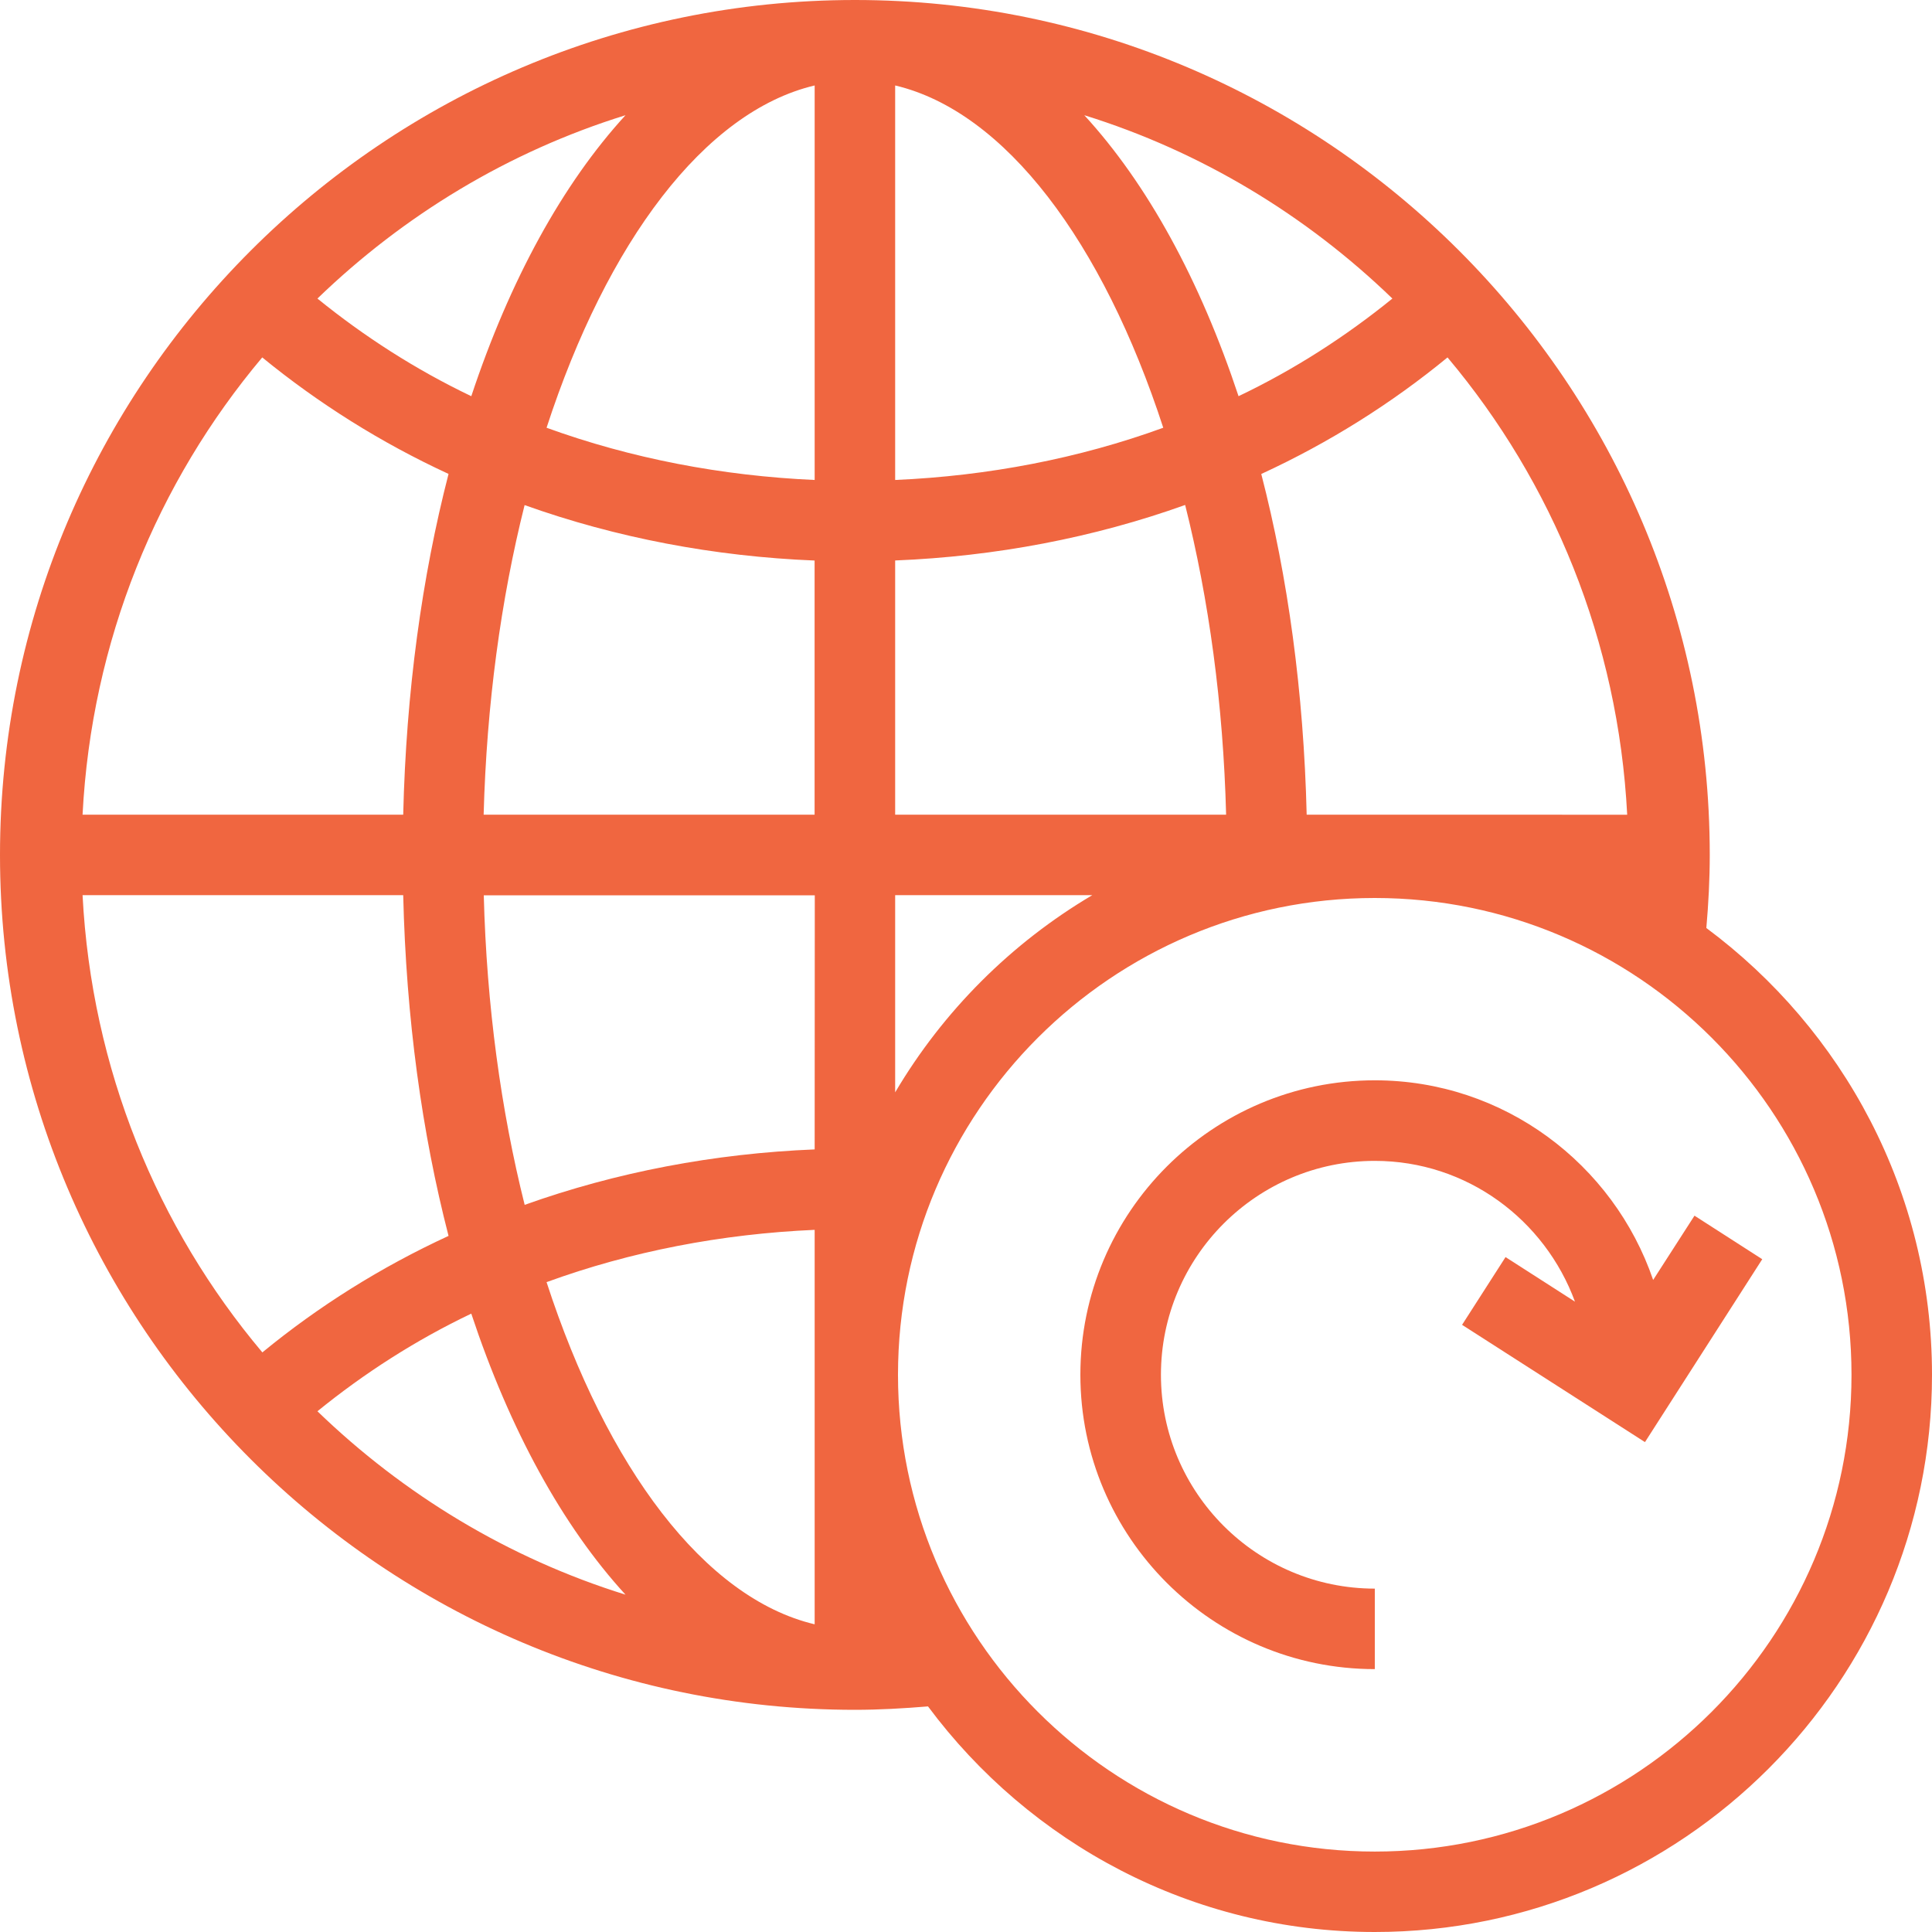
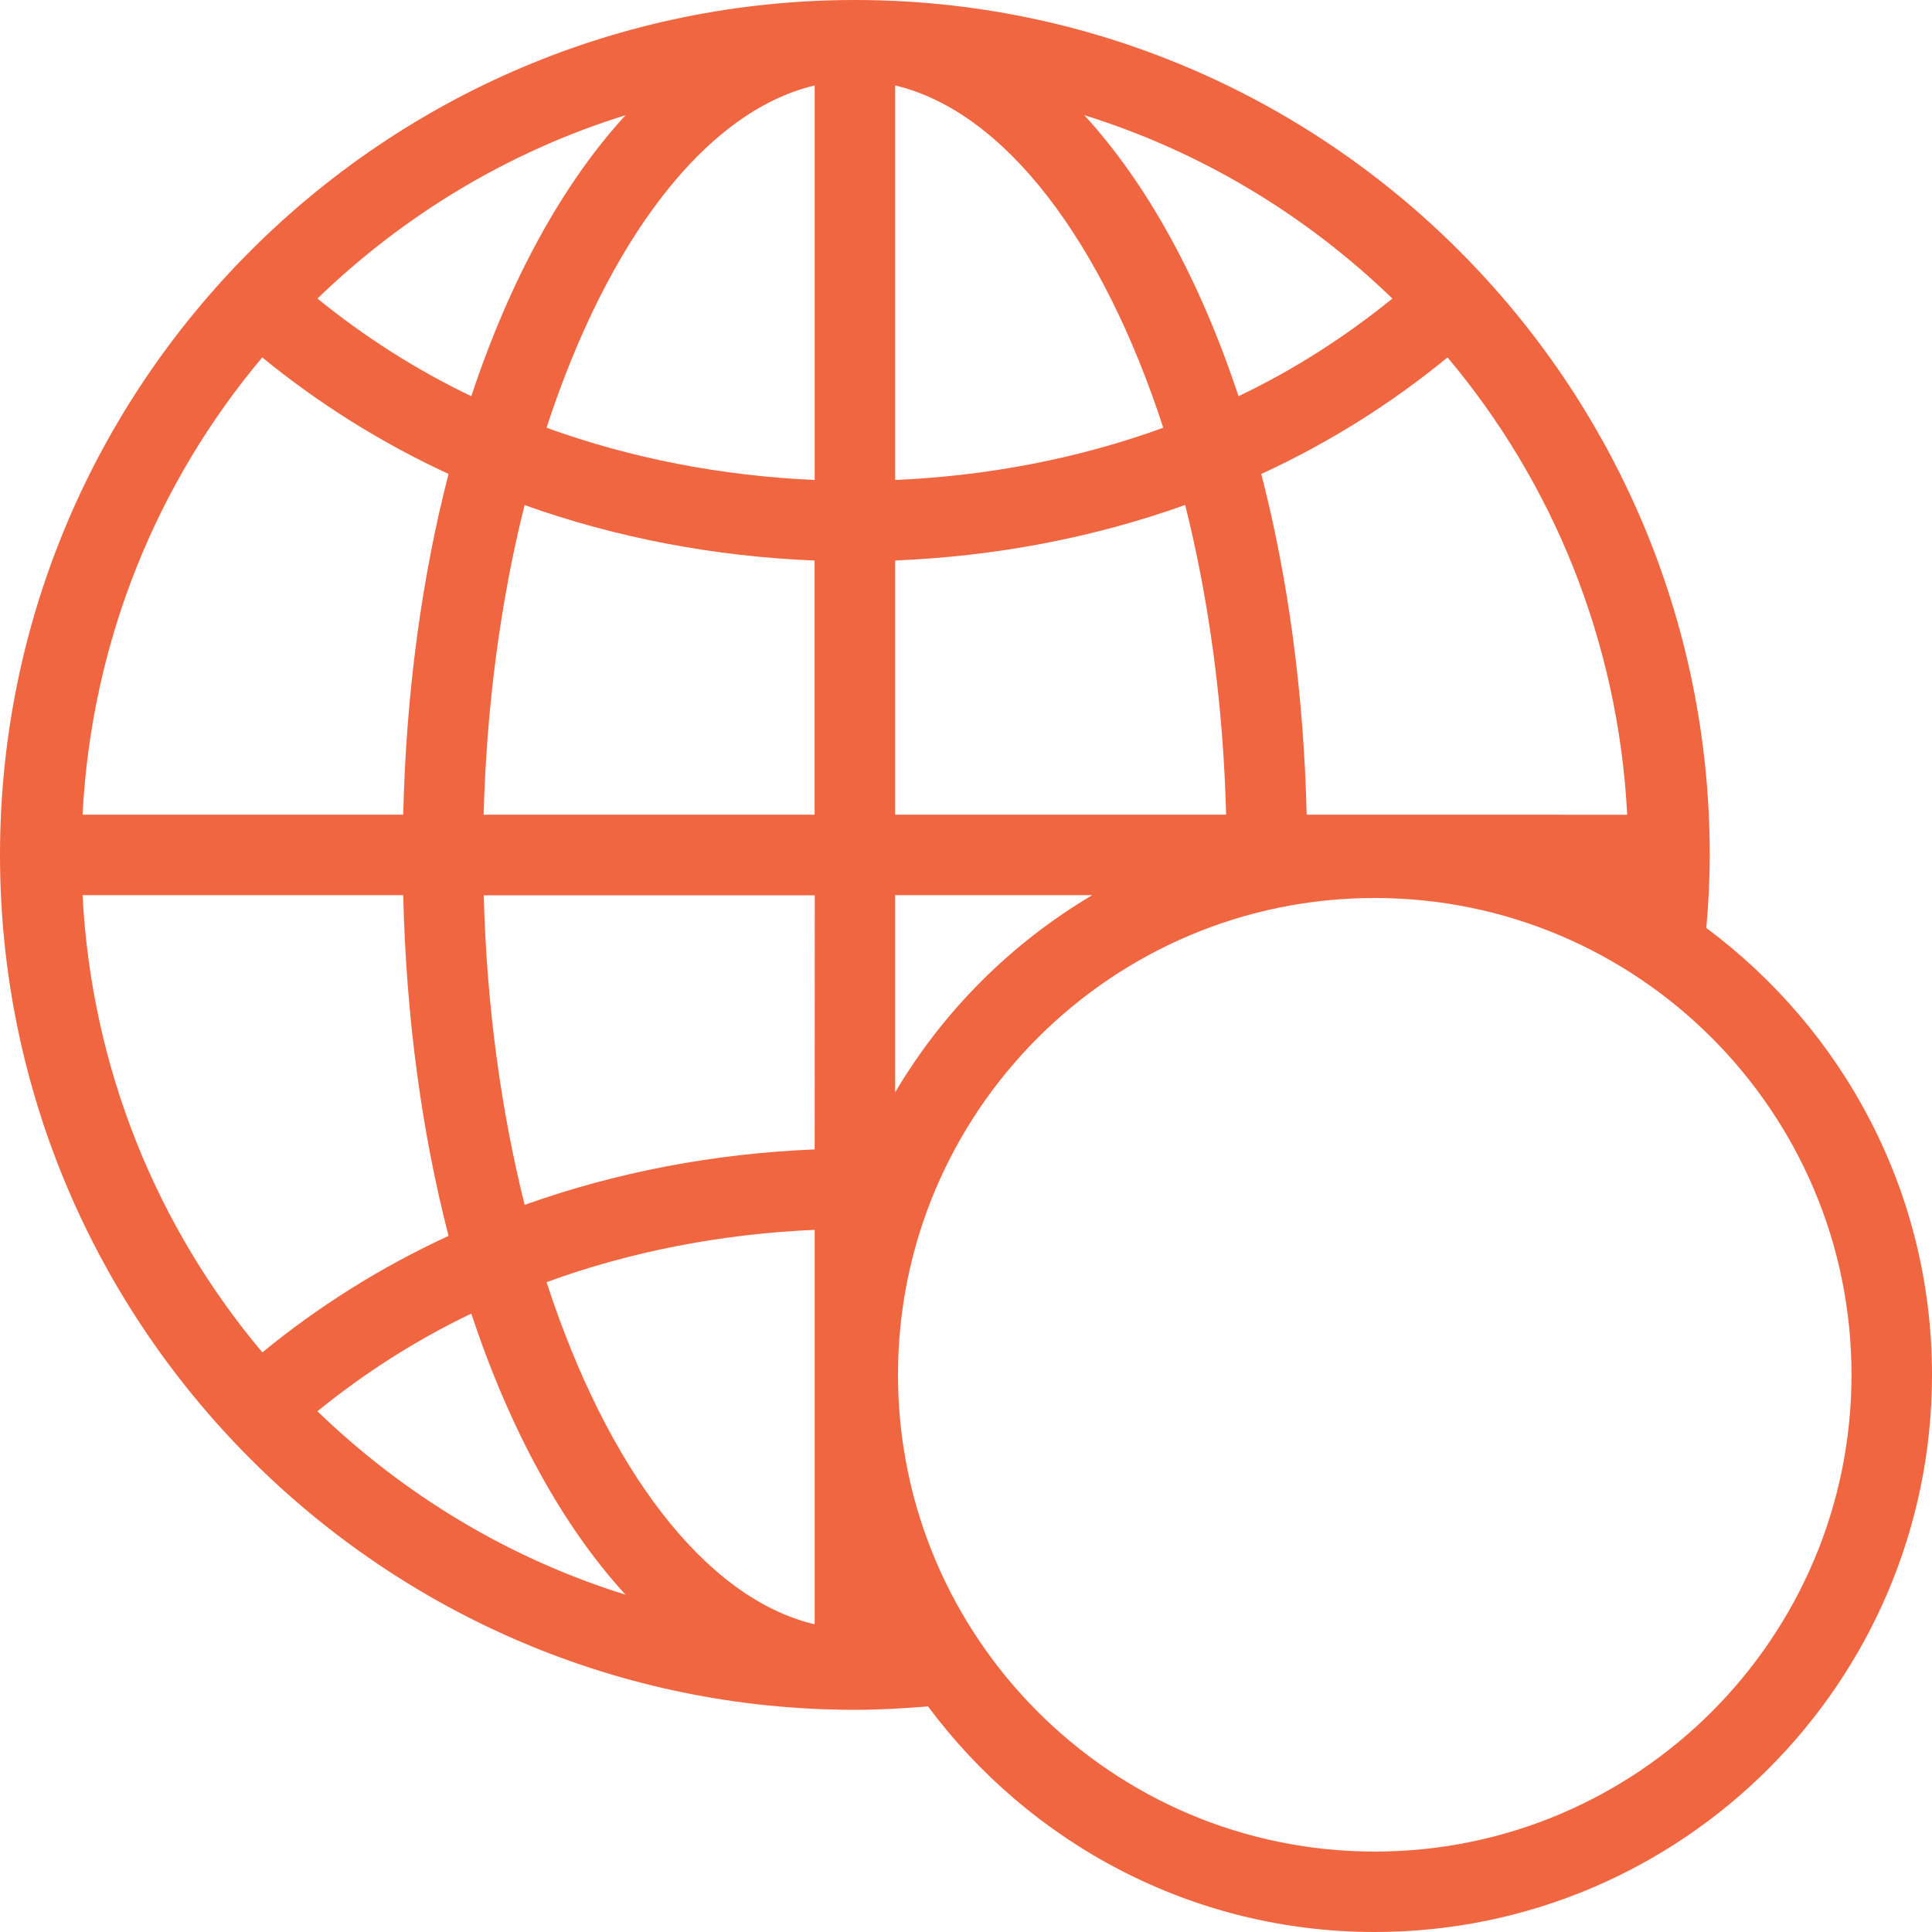
<svg xmlns="http://www.w3.org/2000/svg" width="30" height="30" viewBox="0 0 30 30" fill="none">
  <path d="M26.496 14.41C26.529 14.032 26.549 13.654 26.549 13.276C26.55 5.955 20.594 0 13.276 0C5.955 0 0 5.955 0 13.276C0 20.596 5.955 26.55 13.276 26.55C13.654 26.55 14.033 26.528 14.41 26.497C15.987 28.617 18.505 30 21.347 30C26.118 30 30 26.118 30 21.347C30 18.505 28.617 15.987 26.496 14.41L26.496 14.41ZM12.65 25.222C10.938 24.817 9.423 22.786 8.487 19.909C9.797 19.431 11.207 19.16 12.65 19.097V25.222ZM12.65 17.848C11.092 17.911 9.568 18.201 8.147 18.709C7.78 17.244 7.556 15.614 7.512 13.902H12.652L12.65 17.848ZM7.51 12.65C7.556 10.938 7.778 9.308 8.146 7.843C9.567 8.351 11.092 8.641 12.649 8.704V12.65L7.51 12.65ZM13.9 1.327C15.612 1.732 17.126 3.763 18.063 6.642C16.754 7.119 15.343 7.39 13.9 7.453V1.327ZM12.65 7.453C11.208 7.389 9.797 7.118 8.487 6.642C9.425 3.763 10.938 1.732 12.65 1.327V7.453ZM13.9 8.703C15.457 8.64 16.982 8.35 18.403 7.841C18.771 9.306 18.995 10.937 19.039 12.65H13.9L13.9 8.703ZM20.29 12.65C20.244 10.745 19.998 8.958 19.585 7.36C20.637 6.875 21.607 6.265 22.477 5.55C24.11 7.491 25.128 9.955 25.267 12.651L20.29 12.65ZM19.232 6.152C18.634 4.349 17.816 2.855 16.837 1.789C18.655 2.354 20.284 3.344 21.621 4.636C20.895 5.225 20.098 5.739 19.232 6.152L19.232 6.152ZM7.318 6.152C6.452 5.738 5.654 5.224 4.929 4.636C6.266 3.344 7.895 2.353 9.713 1.789C8.736 2.855 7.916 4.351 7.318 6.153L7.318 6.152ZM6.965 7.359C6.552 8.959 6.306 10.745 6.261 12.65H1.282C1.421 9.955 2.44 7.491 4.072 5.55C4.944 6.263 5.914 6.874 6.965 7.359L6.965 7.359ZM6.261 13.9C6.306 15.806 6.552 17.593 6.965 19.191C5.913 19.676 4.944 20.285 4.074 21C2.44 19.059 1.422 16.595 1.282 13.9L6.261 13.9ZM7.318 20.398C7.916 22.2 8.735 23.695 9.713 24.762C7.895 24.197 6.266 23.206 4.929 21.914C5.654 21.325 6.452 20.811 7.318 20.398L7.318 20.398ZM13.9 13.9H16.961C15.7 14.646 14.646 15.7 13.9 16.962V13.9ZM21.347 28.751C17.264 28.751 13.944 25.43 13.944 21.348C13.944 17.265 17.265 13.944 21.347 13.944C25.43 13.944 28.75 17.265 28.75 21.348C28.75 25.43 25.43 28.751 21.347 28.751Z" fill="#F06640" />
-   <path d="M25.67 19.875C25.055 18.075 23.351 16.775 21.348 16.775C18.826 16.775 16.776 18.826 16.776 21.347C16.776 23.866 18.827 25.918 21.348 25.918V24.668C19.517 24.668 18.027 23.178 18.027 21.347C18.027 19.516 19.517 18.026 21.348 18.026C22.777 18.026 23.989 18.94 24.456 20.212L23.378 19.52L22.703 20.572L25.543 22.393L27.364 19.553L26.312 18.877L25.67 19.875Z" fill="#F06640" />
</svg>